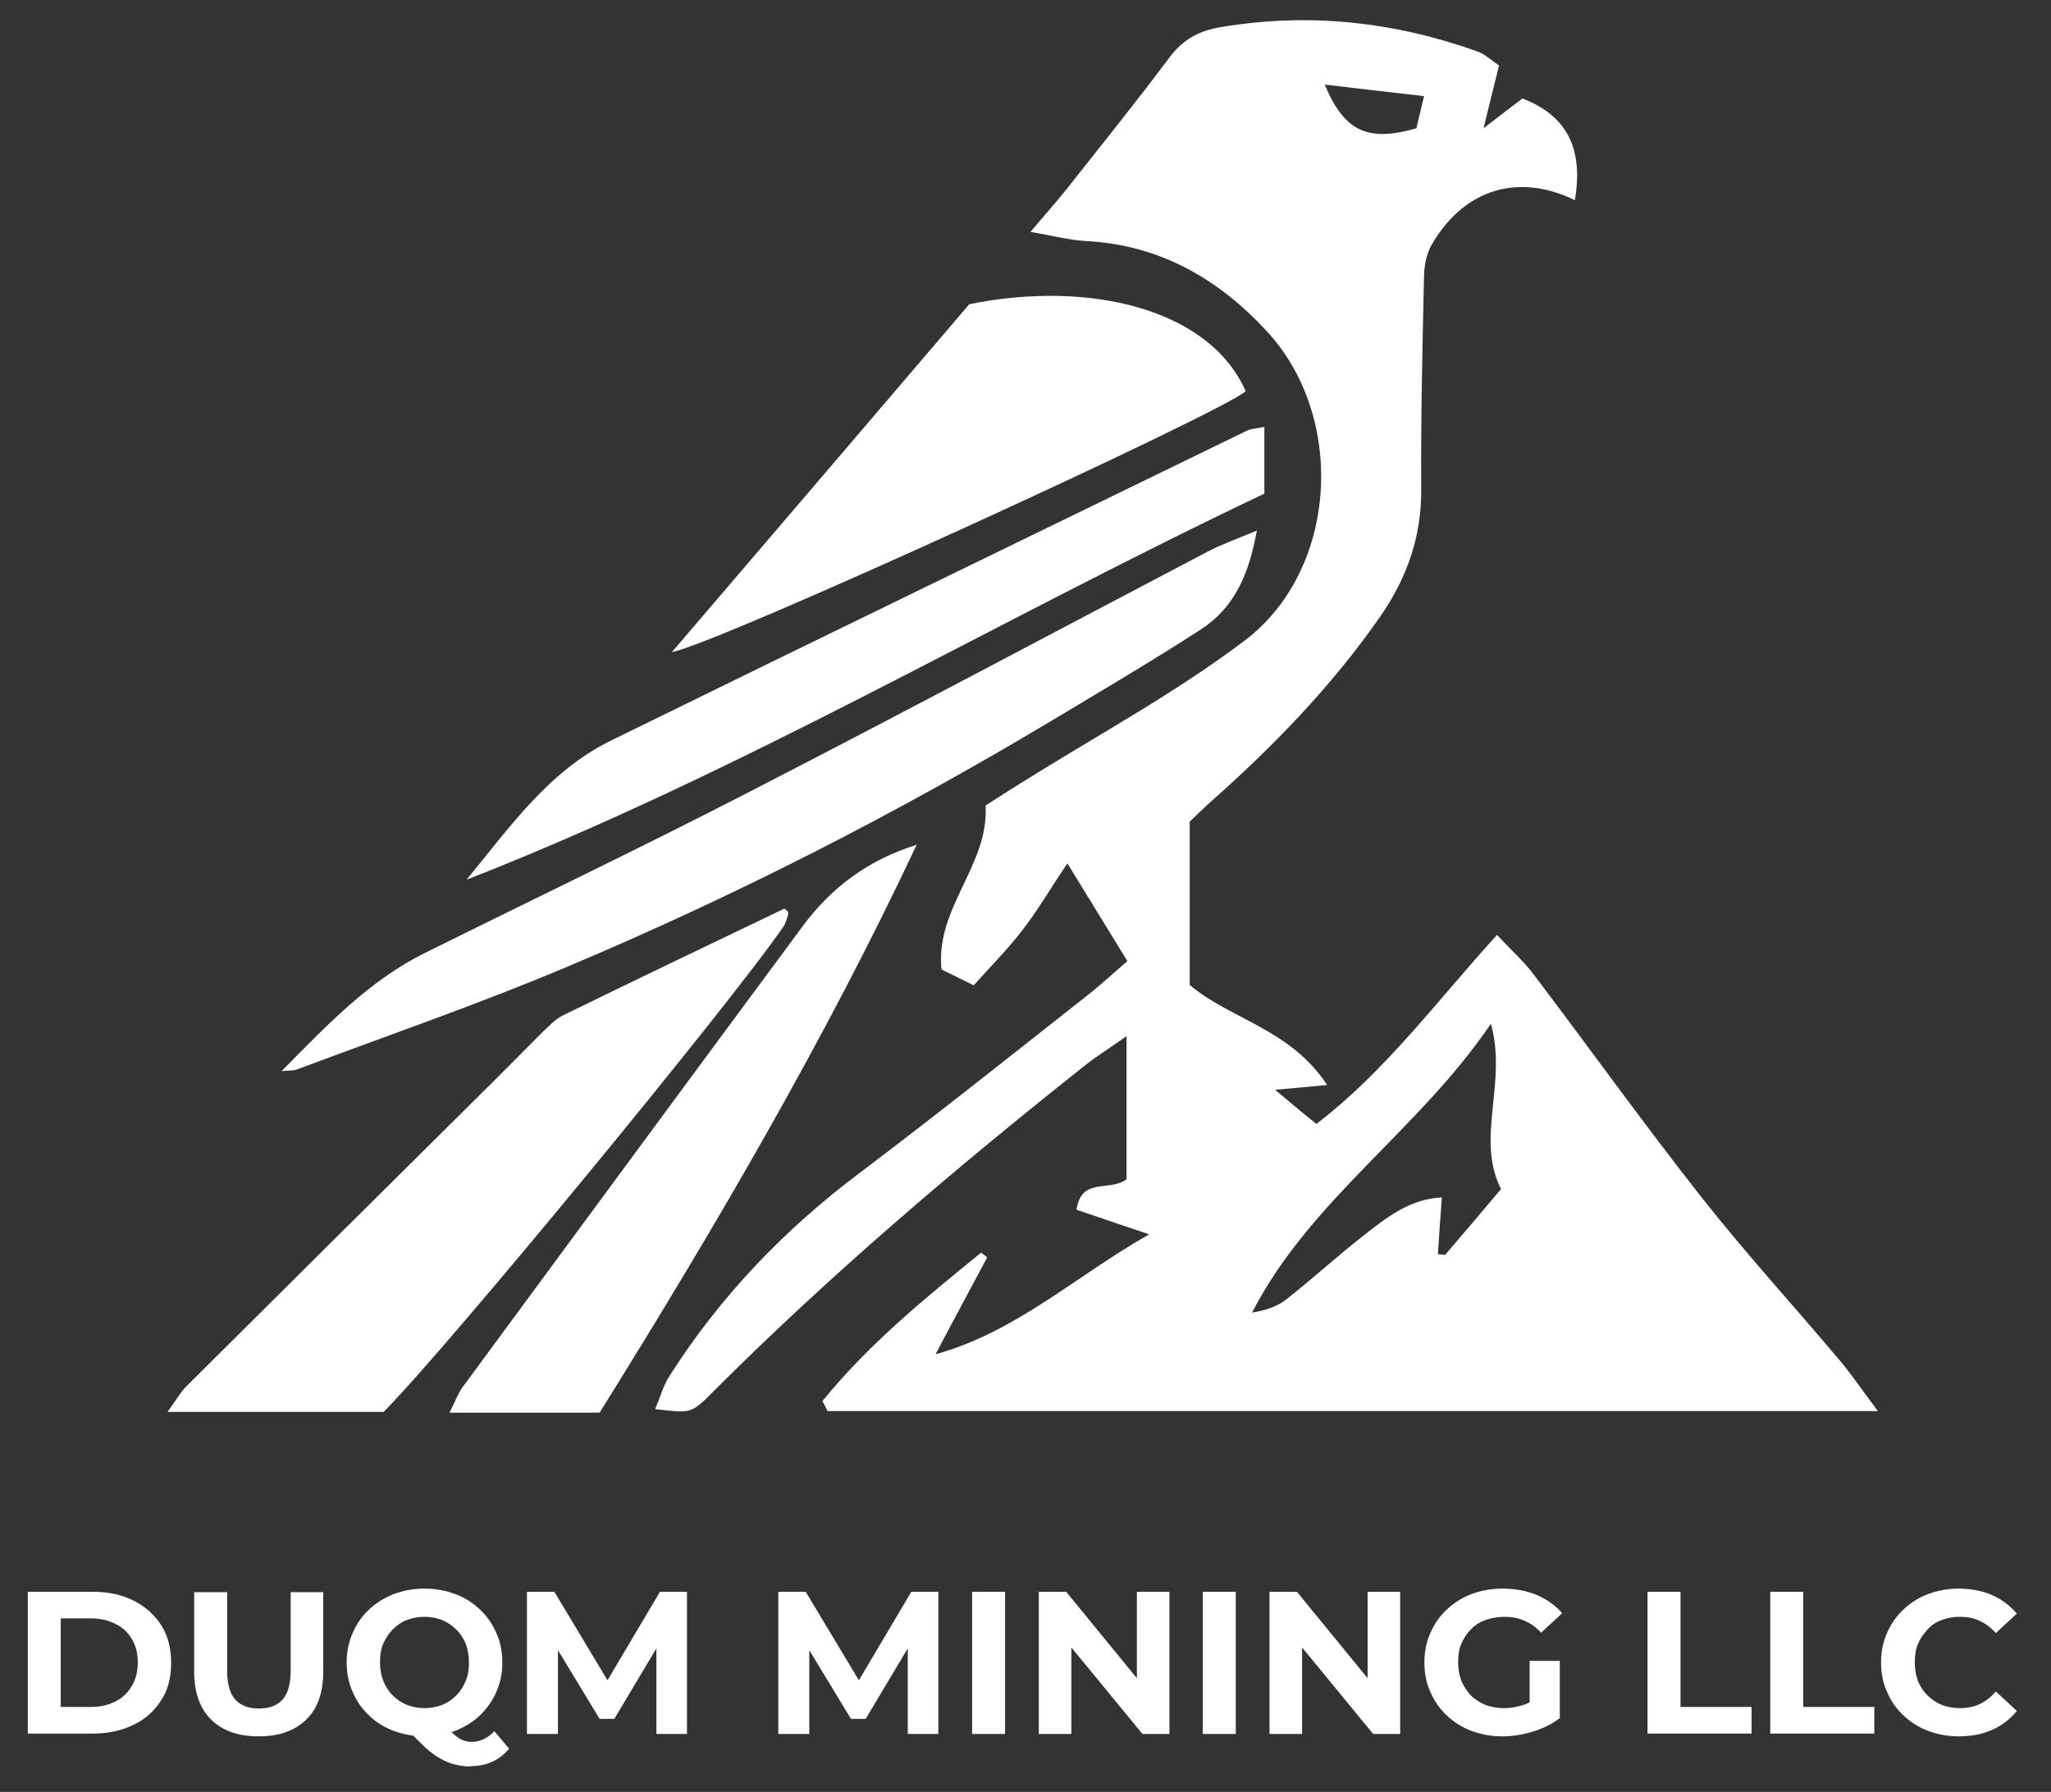
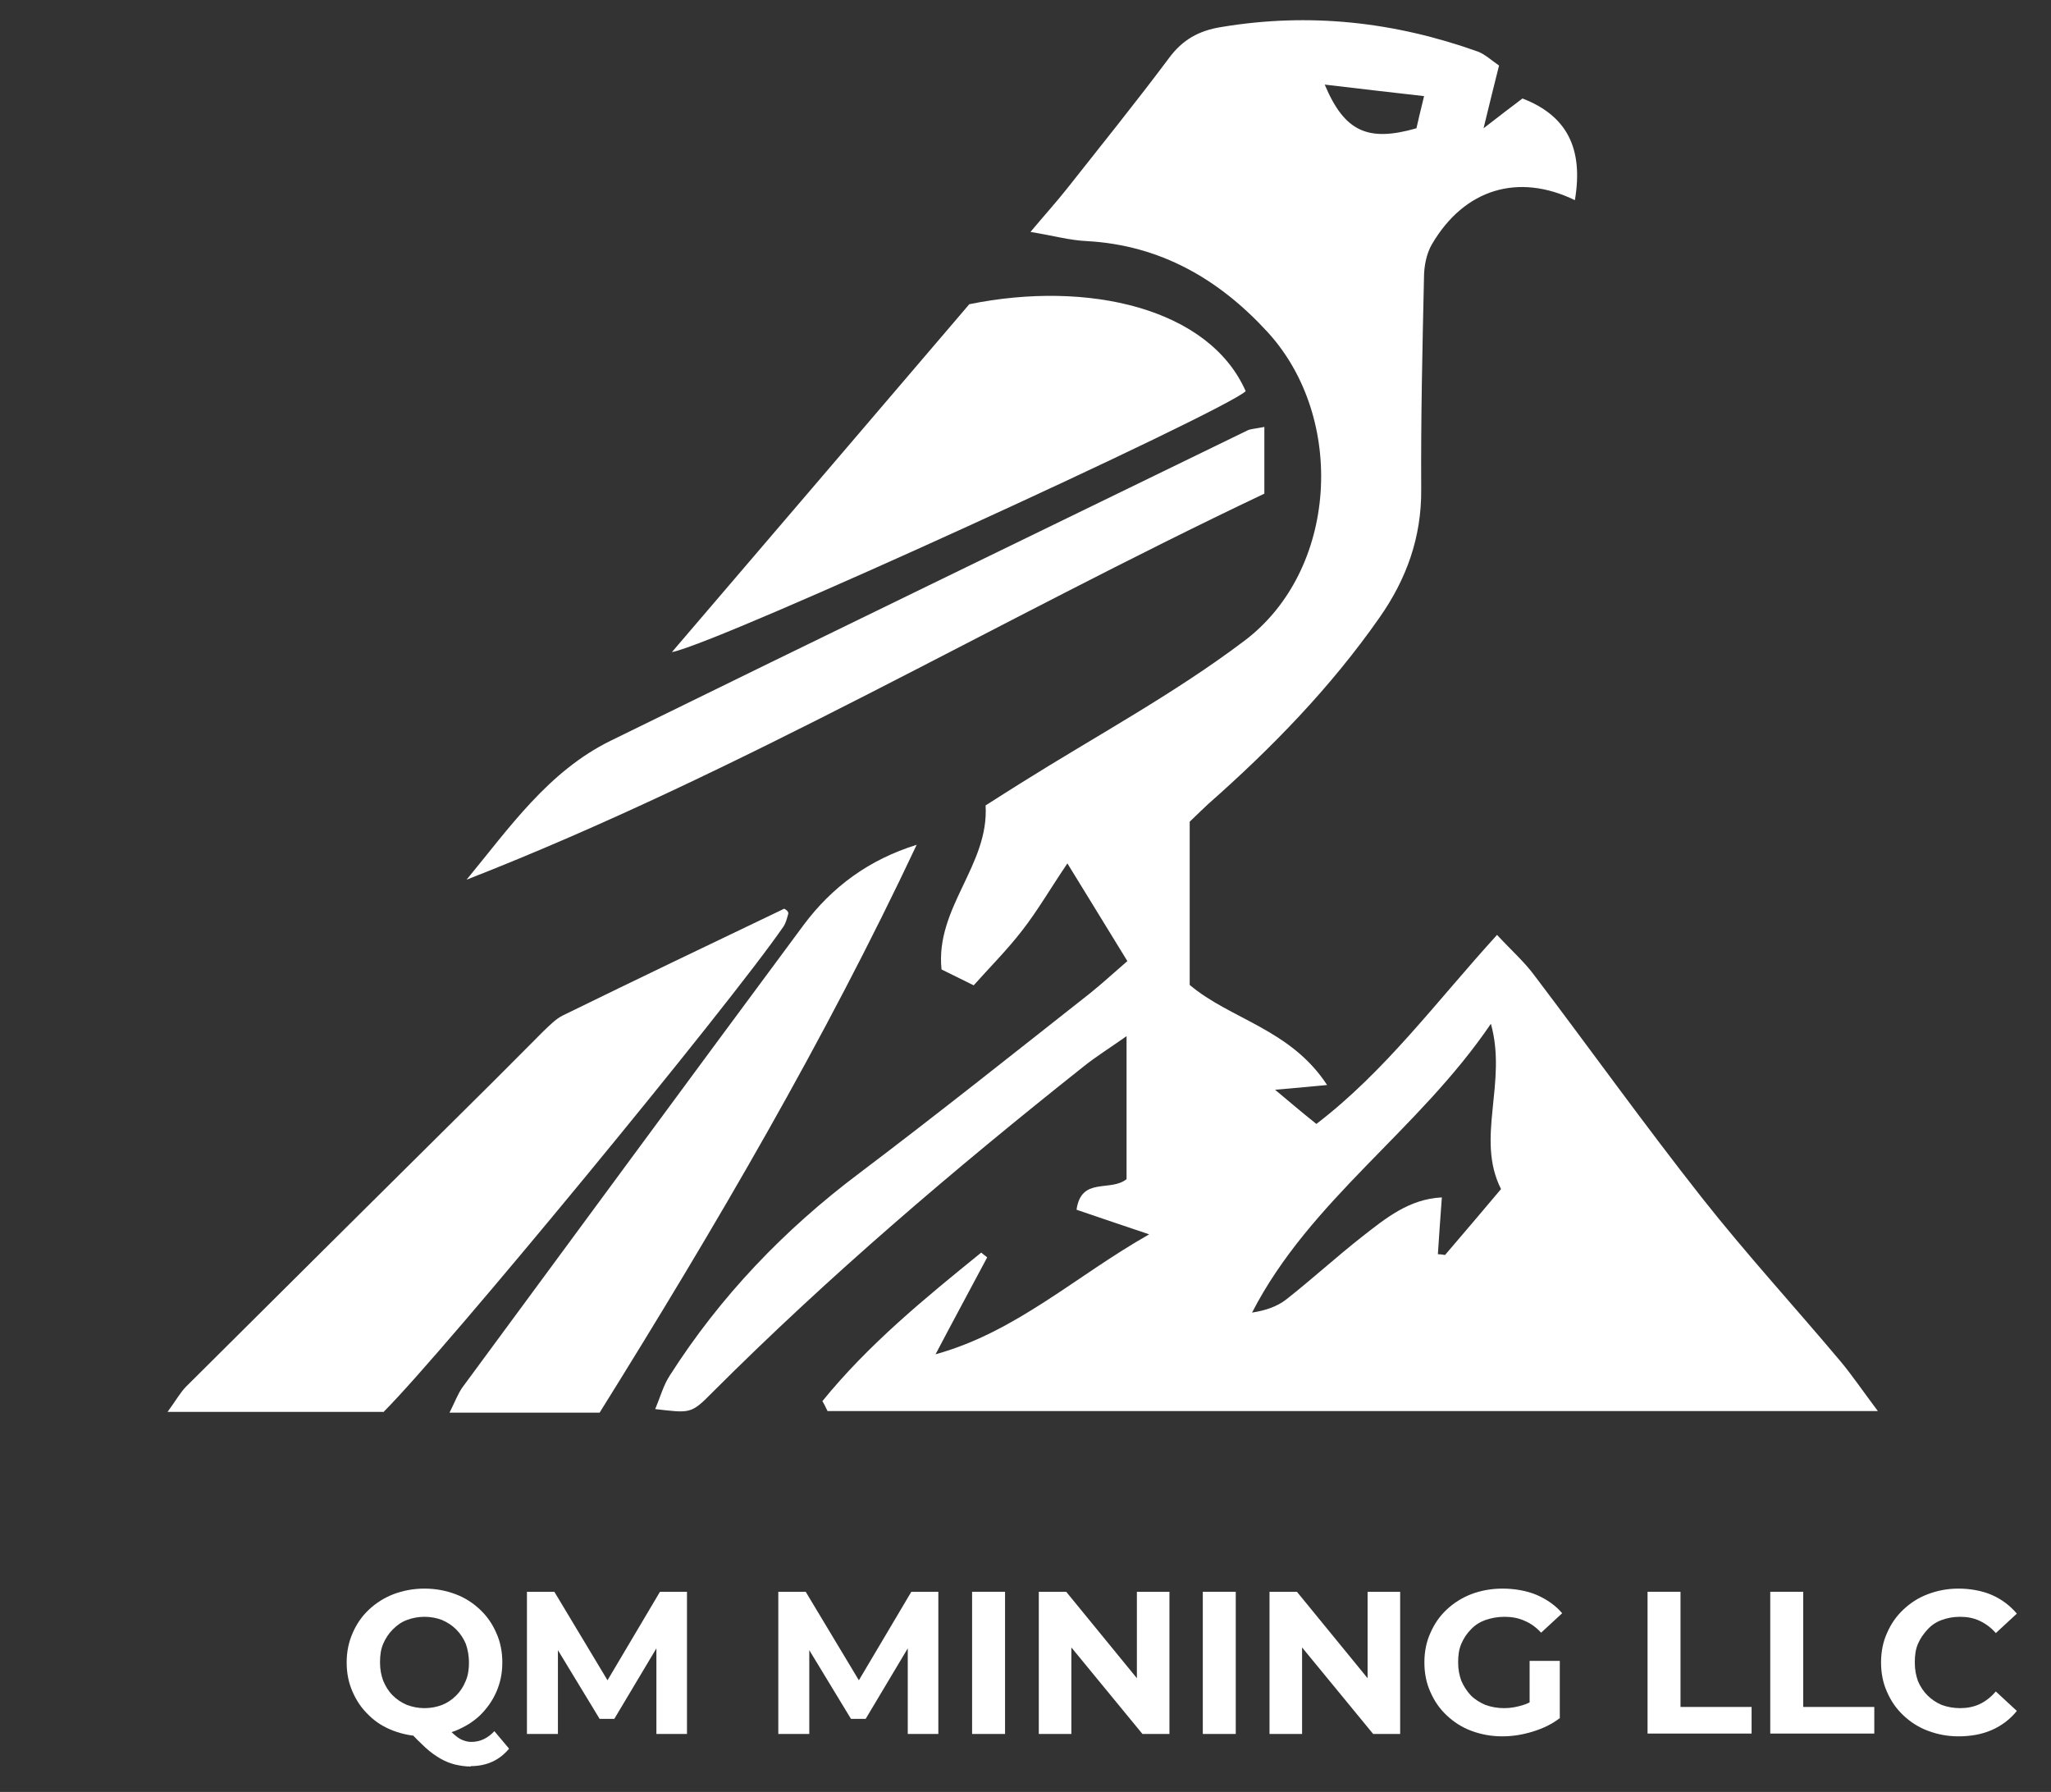
<svg xmlns="http://www.w3.org/2000/svg" version="1.1" viewBox="0 0 516.5 451.2">
  <rect x="0" y="0" width="516.5" height="451.2" fill="#333333" stroke="none" />
  <defs>
    <style>
      .cls-1 {
        fill: #fff;
      }
    </style>
  </defs>
  <g>
    <g id="Layer_2">
      <g>
        <path class="cls-1" d="M207.1,352.8c11.6-14.3,25.8-25.9,40-37.4l1.5,1.2c-4.3,8.1-8.7,16.2-13,24.4,20.3-5.6,35.4-19.8,53.8-30.2-6-2-12.1-4.1-18.3-6.2,1.2-8.4,8.5-4.4,12.6-7.7v-36c-4.4,3.1-7.8,5.2-10.9,7.7-32.5,25.8-64,52.6-93.4,82-5.4,5.5-5.6,5.2-14.4,4.2,1.3-3.1,2.1-6.1,3.7-8.5,12.7-19.9,28.8-36.7,47.7-50.9,19.6-14.8,38.8-30.1,58.1-45.3,3-2.4,5.8-5,9.4-8.1-4.8-7.8-9.3-15.2-15.1-24.6-4.4,6.5-7.5,11.9-11.4,16.9-3.7,4.8-8,9.1-12.2,13.8-3.5-1.7-5.8-2.9-8.1-4-1.6-15.6,12-26.2,11.1-41.3,3.1-2,6-3.8,9-5.7,18.8-11.8,38.5-22.4,56.1-35.7,23.6-17.7,25.8-56.1,5.9-77.8-12.2-13.3-27-21.9-45.6-22.9-4.3-.2-8.5-1.4-14.1-2.3,3.6-4.3,6.5-7.5,9.2-10.9,8.6-10.9,17.4-21.8,25.7-32.9,3.4-4.6,7.5-6.9,13.2-7.8,22.2-3.7,43.6-1.3,64.6,6.2,1.8.7,3.4,2.2,5.3,3.5-1.2,4.8-2.3,9.2-3.9,15.8,4.3-3.3,7.1-5.5,9.8-7.5,11.2,4.3,15.4,12.6,13.2,25.6-14.2-6.9-27.8-2.9-36,11.1-1.4,2.4-2,5.6-2,8.4-.4,17.8-.8,35.5-.7,53.3.1,12.1-3.7,22.6-10.5,32.3-12.3,17.6-27.1,32.8-43.2,47-1.3,1.2-2.5,2.4-4.6,4.4v41.1c10.3,8.7,25.4,11.1,34.6,25.2-5.1.5-8.6.8-13.1,1.2,3.5,2.9,6.5,5.5,10.4,8.6,17.4-13.3,30.2-30.8,45.5-47.6,3.6,3.9,6.9,6.8,9.4,10.2,14.1,18.6,27.7,37.6,42.2,56,11.2,14.2,23.4,27.5,35,41.3,2.9,3.5,5.4,7.2,9.3,12.4H208.4c-.4-.8-.8-1.7-1.3-2.5h0ZM375.5,257.7c-18.3,27-45.5,44.3-60.2,72.8,3.3-.5,6.3-1.5,8.6-3.3,6.5-5.1,12.6-10.7,19.1-15.8,5.9-4.6,11.8-9.5,20.1-9.9-.4,5.2-.7,9.8-1,14.3.6,0,1.2.1,1.8.2,4.7-5.5,9.4-11,14.1-16.6-6.5-12.9,1.7-26.7-2.6-41.8h0ZM358.6,24.2c-8.9-1-16.5-1.9-25-2.9,5,11.9,10.9,14.5,23.1,11,.4-1.8.9-3.9,1.9-8h0Z" />
        <path class="cls-1" d="M96.7,355.5h-54.5c2.2-3,3.2-4.9,4.7-6.4,24.1-24,48.2-47.9,72.4-71.9,5.9-5.8,11.7-11.7,17.6-17.6,1.5-1.4,3-3,4.8-3.9,18.6-9.1,37.2-18,55.8-26.9.3.2.5.3.7.5.2.2.4.6.3.8-.3,1.1-.6,2.3-1.2,3.2-13.6,19.8-85.1,106.6-100.6,122.1h0Z" />
-         <path class="cls-1" d="M71,269.6c11.2-11.3,21.9-22.7,36.1-29.7,27-13.4,54.2-26.4,81-40.2,38.9-20,77.5-40.6,116.2-60.9,3.3-1.7,6.9-3,12.2-5.2-2,11.3-5.8,19.5-14.1,24.9-12.4,8-25.1,15.5-37.8,23.1-39.1,23.4-79.7,44.1-121.7,61.8-22.3,9.4-45.2,17.3-67.9,25.8-1.2.5-2.7.3-4,.5h0Z" />
        <path class="cls-1" d="M169.2,164.2c25.7-30,50.2-58.7,74.9-87.6,29.9-6.1,60.4,1,69.6,21.9-5.5,5.2-132.7,63.5-144.5,65.7Z" />
        <path class="cls-1" d="M230.9,212.6c-23.2,49.3-50.6,96.1-79.9,143.1h-37.8c1.4-2.8,2.1-4.7,3.2-6.3,28.6-38.8,57.2-77.7,85.9-116.4,7.2-9.7,16.6-16.6,28.6-20.3h0Z" />
        <path class="cls-1" d="M318.4,107.5v16.8c-67.7,32.1-131.5,70.1-200.9,97.2,10.8-13.1,20.6-27.3,36.3-35,53.4-26.2,106.9-52.1,160.3-78.1.8-.4,1.7-.4,4.3-.9h0Z" />
        <g>
-           <path class="cls-1" d="M7,436.6v-35.8h16.3c3.9,0,7.3.7,10.3,2.2,3,1.5,5.3,3.6,7,6.2,1.7,2.7,2.5,5.8,2.5,9.5s-.8,6.8-2.5,9.4c-1.7,2.7-4,4.8-7,6.2-3,1.5-6.4,2.2-10.3,2.2H7ZM15.3,429.8h7.6c2.4,0,4.5-.5,6.2-1.4,1.8-.9,3.1-2.2,4.1-3.9,1-1.7,1.5-3.6,1.5-5.9s-.5-4.3-1.5-5.9c-1-1.7-2.3-2.9-4.1-3.8-1.8-.9-3.8-1.4-6.2-1.4h-7.6v22.2Z" />
-           <path class="cls-1" d="M65.1,437.2c-5.1,0-9.1-1.4-11.9-4.2-2.9-2.8-4.3-6.9-4.3-12.1v-20h8.3v19.7c0,3.4.7,5.9,2.1,7.4,1.4,1.5,3.4,2.2,5.9,2.2s4.5-.7,5.9-2.2c1.4-1.5,2.1-4,2.1-7.4v-19.7h8.2v20c0,5.3-1.4,9.3-4.3,12.1-2.9,2.8-6.8,4.2-11.9,4.2Z" />
          <path class="cls-1" d="M106.9,437.2c-2.8,0-5.4-.5-7.8-1.4s-4.5-2.2-6.2-3.9c-1.8-1.7-3.1-3.6-4.1-5.9-1-2.2-1.5-4.7-1.5-7.4s.5-5.1,1.5-7.4c1-2.3,2.3-4.2,4.1-5.9,1.8-1.7,3.9-3,6.2-3.9,2.4-.9,5-1.4,7.8-1.4s5.4.5,7.8,1.4c2.4.9,4.4,2.2,6.2,3.9,1.8,1.7,3.1,3.6,4.1,5.9,1,2.2,1.5,4.7,1.5,7.4s-.5,5.1-1.5,7.4c-1,2.3-2.4,4.2-4.1,5.9-1.8,1.7-3.8,2.9-6.2,3.9-2.4.9-5,1.4-7.8,1.4ZM106.9,430.1c1.6,0,3.1-.3,4.4-.8,1.3-.5,2.5-1.3,3.6-2.4,1-1,1.8-2.2,2.4-3.7.6-1.4.8-3,.8-4.6s-.3-3.3-.8-4.7c-.6-1.4-1.4-2.6-2.4-3.6-1-1-2.2-1.8-3.6-2.4-1.3-.5-2.8-.8-4.4-.8s-3.1.3-4.4.8c-1.4.5-2.5,1.3-3.6,2.4-1,1-1.8,2.2-2.4,3.6-.6,1.4-.8,2.9-.8,4.7s.3,3.2.8,4.6c.6,1.4,1.3,2.6,2.4,3.7,1,1,2.2,1.8,3.6,2.4,1.4.5,2.8.8,4.4.8ZM118.6,444.8c-1.4,0-2.7-.2-4-.5-1.2-.3-2.5-.8-3.7-1.5-1.2-.7-2.5-1.6-3.8-2.8-1.3-1.2-2.7-2.6-4.3-4.3l8.7-2.2c.9,1.3,1.8,2.3,2.6,3,.8.7,1.5,1.3,2.3,1.6.7.3,1.5.5,2.3.5,2.2,0,4.1-.9,5.8-2.7l3.7,4.4c-2.4,2.9-5.6,4.4-9.7,4.4Z" />
          <path class="cls-1" d="M132.7,436.6v-35.8h6.9l15.2,25.3h-3.6l15-25.3h6.8v35.8c.1,0-7.7,0-7.7,0v-23.9c0,0,1.4,0,1.4,0l-12,20.1h-3.7l-12.2-20.1h1.7v23.9h-7.8Z" />
          <path class="cls-1" d="M196,436.6v-35.8h6.9l15.2,25.3h-3.6l15-25.3h6.8v35.8c.1,0-7.7,0-7.7,0v-23.9c0,0,1.4,0,1.4,0l-12,20.1h-3.7l-12.2-20.1h1.7v23.9h-7.8Z" />
          <path class="cls-1" d="M244.8,436.6v-35.8h8.3v35.8h-8.3Z" />
          <path class="cls-1" d="M261.6,436.6v-35.8h6.9l21.1,25.8h-3.3v-25.8h8.2v35.8h-6.8l-21.2-25.8h3.3v25.8h-8.2Z" />
          <path class="cls-1" d="M302.9,436.6v-35.8h8.3v35.8h-8.3Z" />
          <path class="cls-1" d="M319.7,436.6v-35.8h6.9l21.1,25.8h-3.3v-25.8h8.2v35.8h-6.8l-21.2-25.8h3.3v25.8h-8.2Z" />
          <path class="cls-1" d="M378.3,437.2c-2.8,0-5.4-.5-7.8-1.4-2.4-.9-4.4-2.2-6.2-3.9-1.8-1.7-3.1-3.6-4.1-5.9-1-2.2-1.5-4.7-1.5-7.4s.5-5.2,1.5-7.4c1-2.3,2.3-4.2,4.1-5.9,1.8-1.7,3.9-3,6.2-3.9,2.4-.9,5-1.4,7.9-1.4s6,.5,8.6,1.6c2.5,1.1,4.7,2.6,6.4,4.6l-5.3,4.9c-1.3-1.4-2.7-2.4-4.2-3-1.5-.7-3.2-1-5-1s-3.3.3-4.8.8c-1.4.5-2.7,1.3-3.7,2.4-1,1-1.8,2.2-2.4,3.6-.6,1.4-.8,2.9-.8,4.7s.3,3.2.8,4.6c.6,1.4,1.4,2.6,2.4,3.7,1,1,2.3,1.8,3.7,2.4,1.4.5,3,.8,4.7.8s3.2-.3,4.8-.8c1.6-.5,3.1-1.4,4.5-2.7l4.7,6c-1.9,1.5-4.2,2.6-6.8,3.4-2.6.8-5.1,1.2-7.7,1.2ZM385.2,431.6v-13.4h7.6v14.5l-7.6-1.1Z" />
          <path class="cls-1" d="M414.9,436.6v-35.8h8.3v29h17.9v6.7h-26.2Z" />
          <path class="cls-1" d="M445.8,436.6v-35.8h8.3v29h17.9v6.7h-26.2Z" />
          <path class="cls-1" d="M493.2,437.2c-2.8,0-5.3-.5-7.7-1.4-2.4-.9-4.4-2.2-6.2-3.9s-3.1-3.6-4.1-5.9c-1-2.2-1.5-4.7-1.5-7.4s.5-5.2,1.5-7.4c1-2.3,2.3-4.2,4.1-5.9,1.8-1.7,3.8-3,6.2-3.9,2.4-.9,4.9-1.4,7.7-1.4s5.9.5,8.4,1.6,4.6,2.7,6.3,4.7l-5.3,4.9c-1.2-1.4-2.6-2.4-4.1-3.1-1.5-.7-3.1-1-4.9-1s-3.2.3-4.6.8c-1.4.5-2.6,1.3-3.6,2.4s-1.8,2.2-2.4,3.6c-.6,1.4-.8,2.9-.8,4.7s.3,3.3.8,4.7c.6,1.4,1.4,2.6,2.4,3.6s2.2,1.8,3.6,2.4c1.4.5,2.9.8,4.6.8s3.4-.3,4.9-1,2.9-1.8,4.1-3.2l5.3,4.9c-1.7,2.1-3.8,3.7-6.3,4.8-2.5,1.1-5.3,1.6-8.5,1.6Z" />
        </g>
      </g>
    </g>
  </g>
</svg>